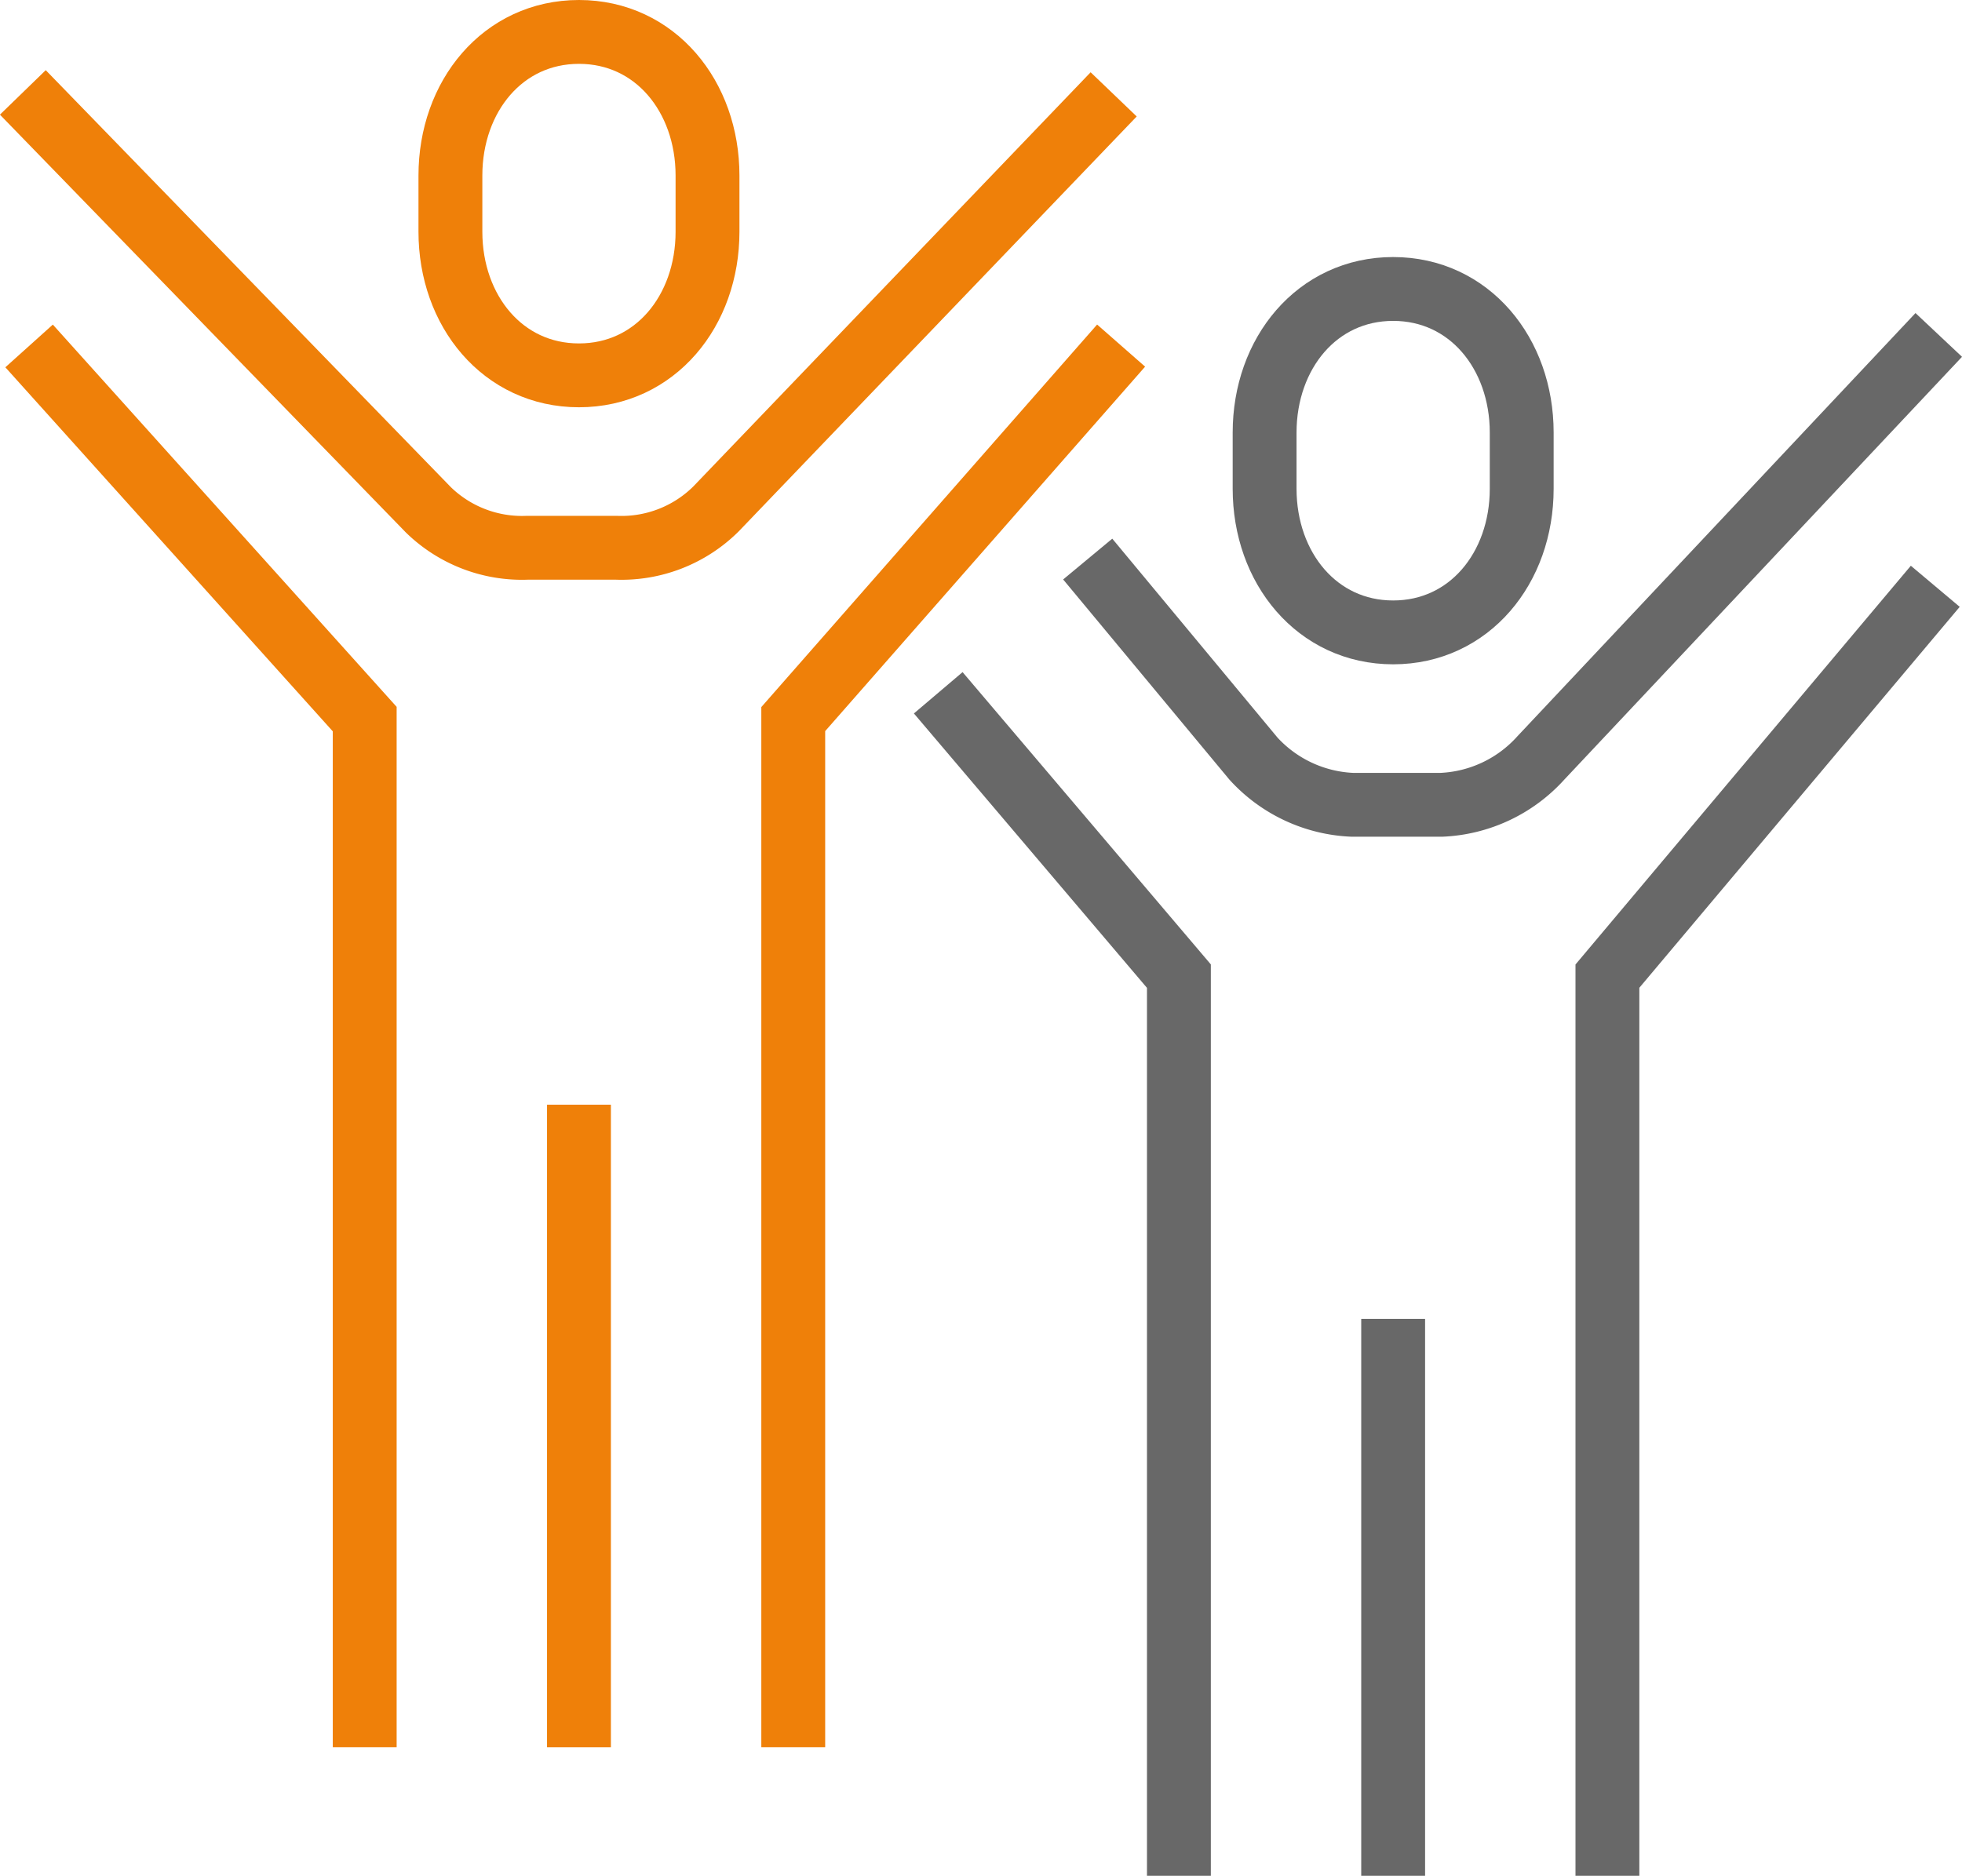
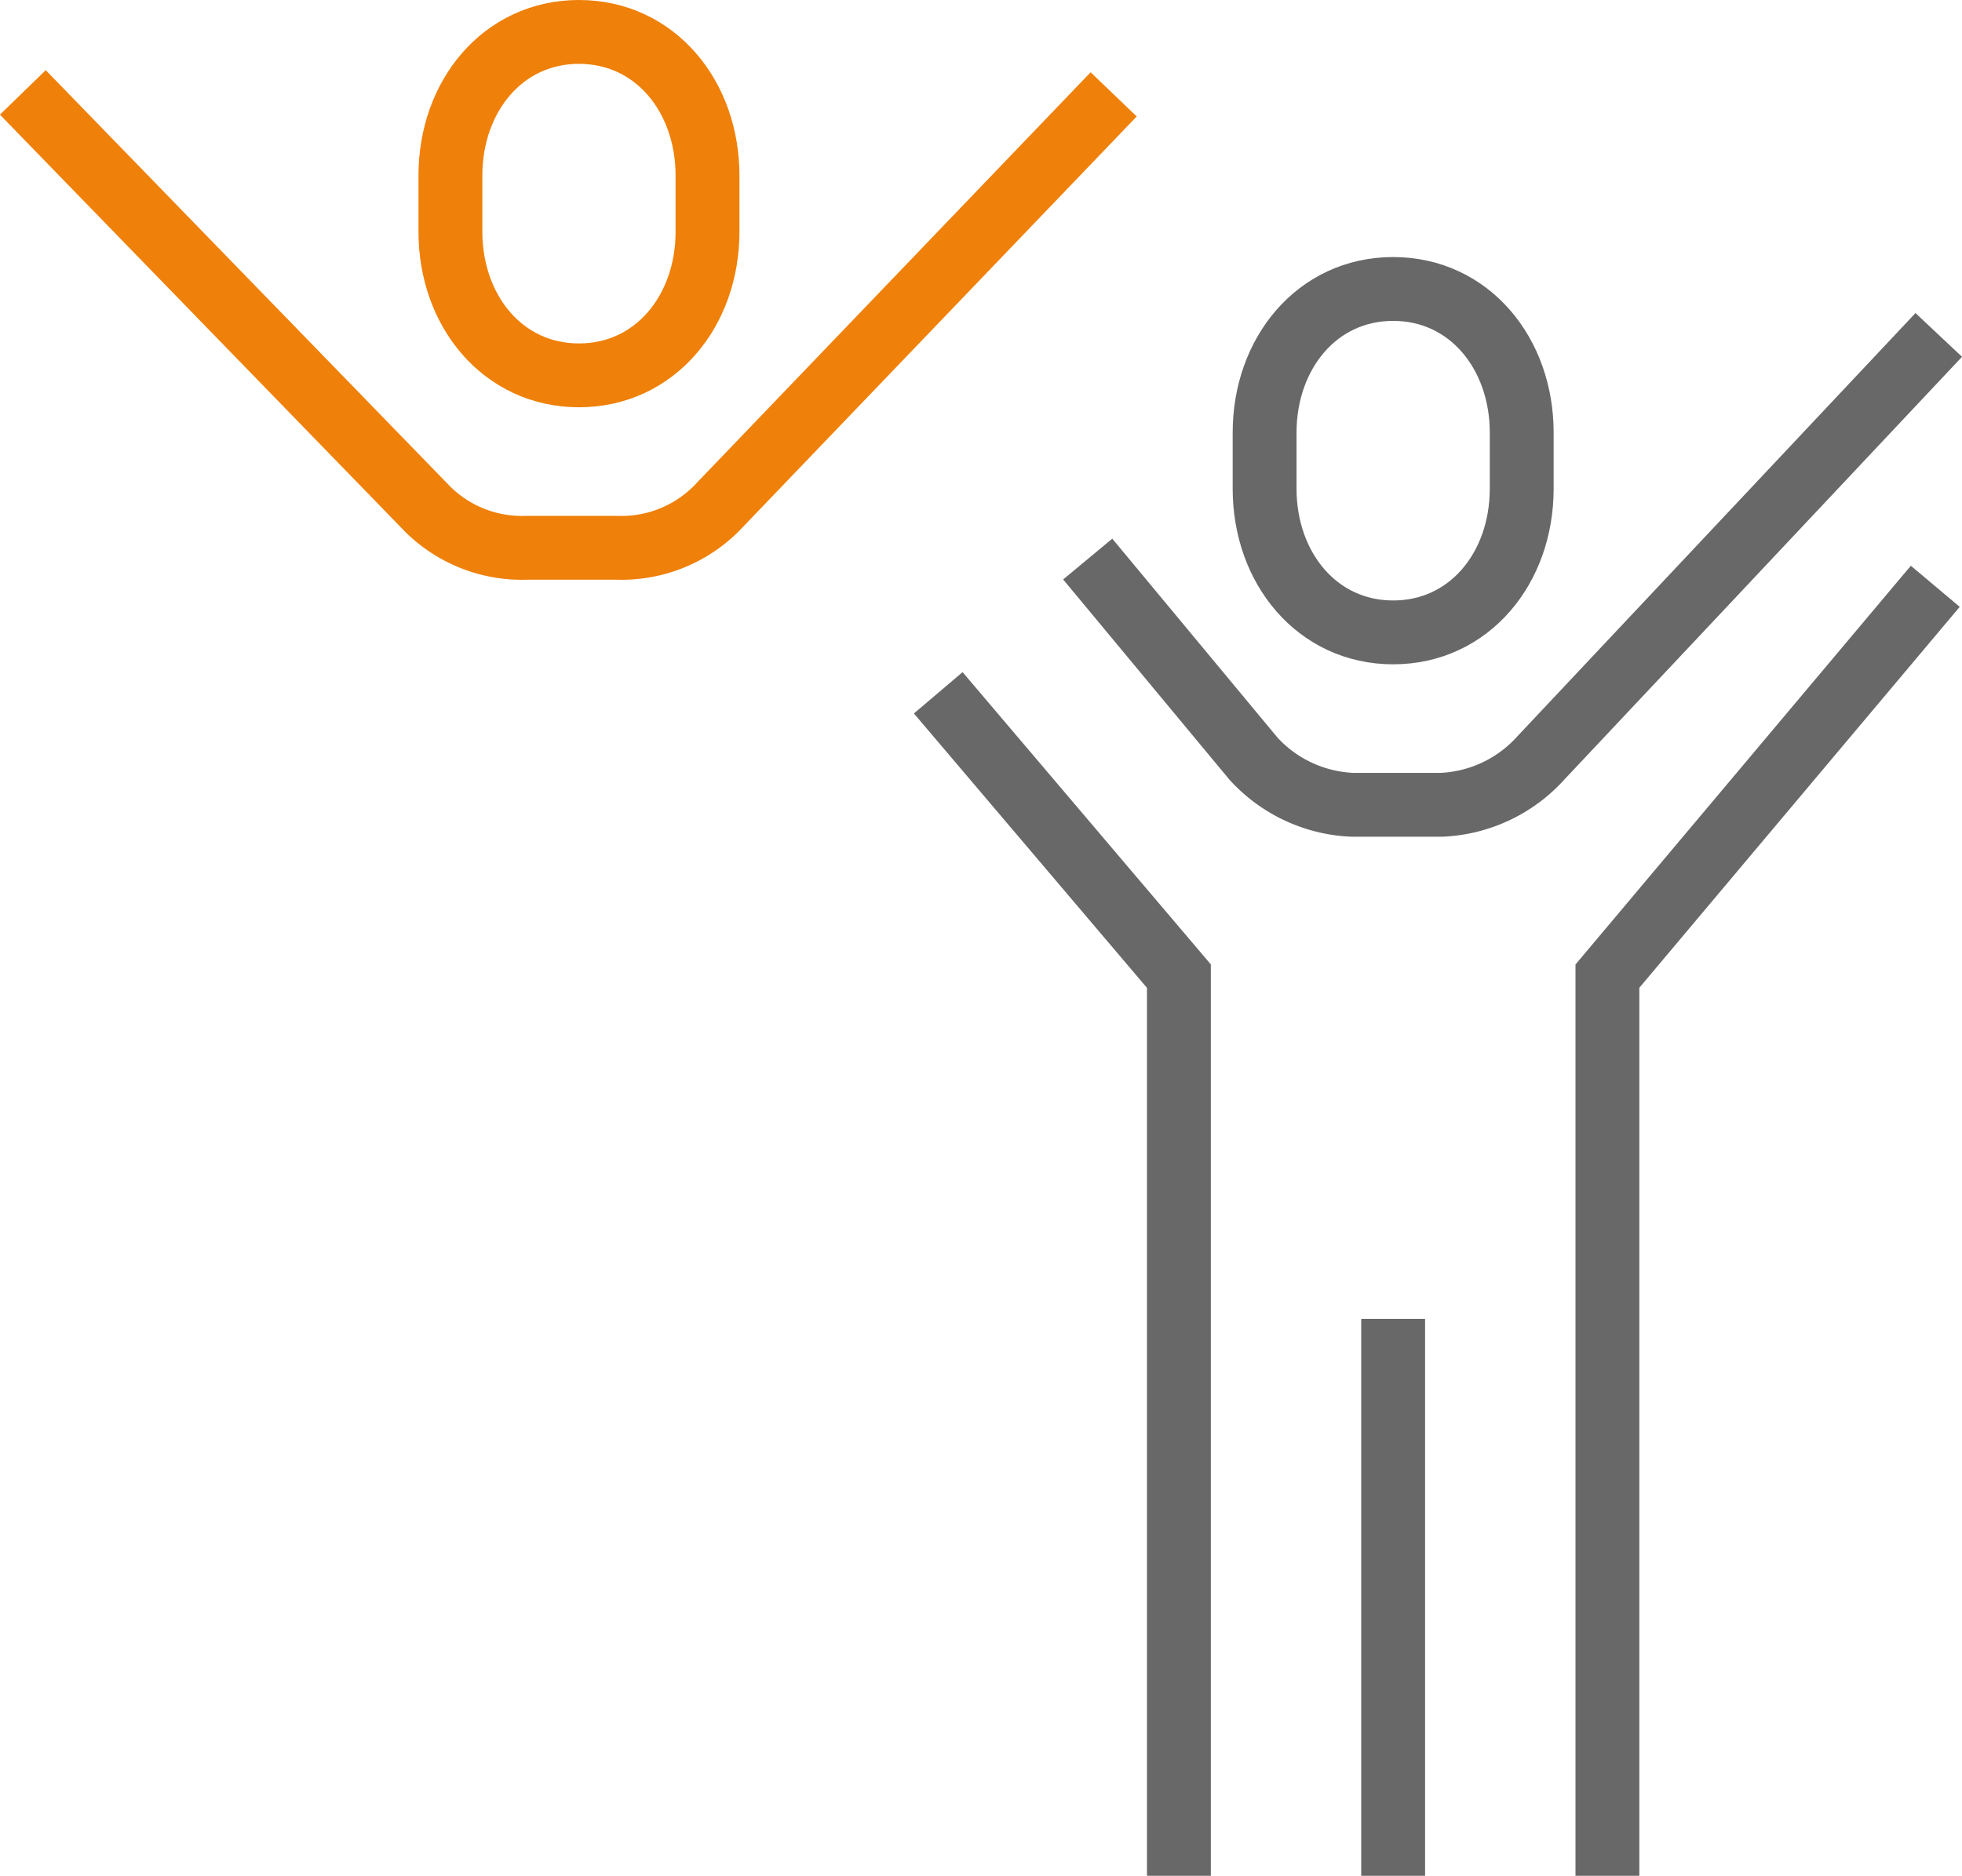
<svg xmlns="http://www.w3.org/2000/svg" width="61.446" height="58.761" viewBox="0 0 61.446 58.761">
  <g id="그룹_15153" data-name="그룹 15153" transform="translate(-1502.449 -1985.588)">
    <g id="그룹_15121" data-name="그룹 15121" transform="translate(1453.143 1855.628)">
      <path id="패스_28741" data-name="패스 28741" d="M64.026,141.718c2.382,0,4.026-2.014,4.026-4.5V135.46c0-2.484-1.644-4.5-4.026-4.5S60,132.976,60,135.46v1.758C60,139.7,61.644,141.718,64.026,141.718Z" transform="translate(3.412 0)" fill="none" stroke="#ef8009" stroke-miterlimit="10" stroke-width="2" />
-       <path id="패스_28742" data-name="패스 28742" d="M50.168,138.29l10.511,11.689v32.209" transform="translate(0.049 2.507)" fill="none" stroke="#ef8009" stroke-miterlimit="10" stroke-width="2" />
      <path id="패스_28743" data-name="패스 28743" d="M84.184,132.433,71.729,145.42a4.2,4.2,0,0,1-3.123,1.216H65.821a4.2,4.2,0,0,1-3.1-1.189l-12.7-13.075" transform="translate(0 0.483)" fill="none" stroke="#ef8009" stroke-miterlimit="10" stroke-width="2" />
-       <path id="패스_28744" data-name="패스 28744" d="M68,182.19V149.981l10.268-11.7" transform="translate(6.149 2.505)" fill="none" stroke="#ef8009" stroke-miterlimit="10" stroke-width="2" />
-       <line id="선_295" data-name="선 295" y2="20.131" transform="translate(67.438 164.565)" fill="none" stroke="#ef8009" stroke-miterlimit="10" stroke-width="2" />
      <path id="패스_28745" data-name="패스 28745" d="M71.384,146.386l7.537,8.876v28.183" transform="translate(7.306 5.276)" fill="none" stroke="#686868" stroke-miterlimit="10" stroke-width="2" />
      <path id="패스_28746" data-name="패스 28746" d="M101.524,138.033,89.068,151.278a4.448,4.448,0,0,1-3.123,1.474H83.162a4.444,4.444,0,0,1-3.1-1.447l-5.191-6.251" transform="translate(8.5 2.419)" fill="none" stroke="#686868" stroke-miterlimit="10" stroke-width="2" />
      <path id="패스_28747" data-name="패스 28747" d="M87,184.3V156.112L97.268,143.9" transform="translate(12.647 4.426)" fill="none" stroke="#686868" stroke-miterlimit="10" stroke-width="2" />
      <line id="선_296" data-name="선 296" y2="17.447" transform="translate(92.937 171.275)" fill="none" stroke="#686868" stroke-miterlimit="10" stroke-width="2" />
      <path id="패스_28748" data-name="패스 28748" d="M83.026,147.718c2.382,0,4.026-2.014,4.026-4.5V141.46c0-2.484-1.644-4.5-4.026-4.5S79,138.976,79,141.46v1.758C79,145.7,80.644,147.718,83.026,147.718Z" transform="translate(9.911 2.052)" fill="none" stroke="#686868" stroke-miterlimit="10" stroke-width="2" />
    </g>
  </g>
</svg>